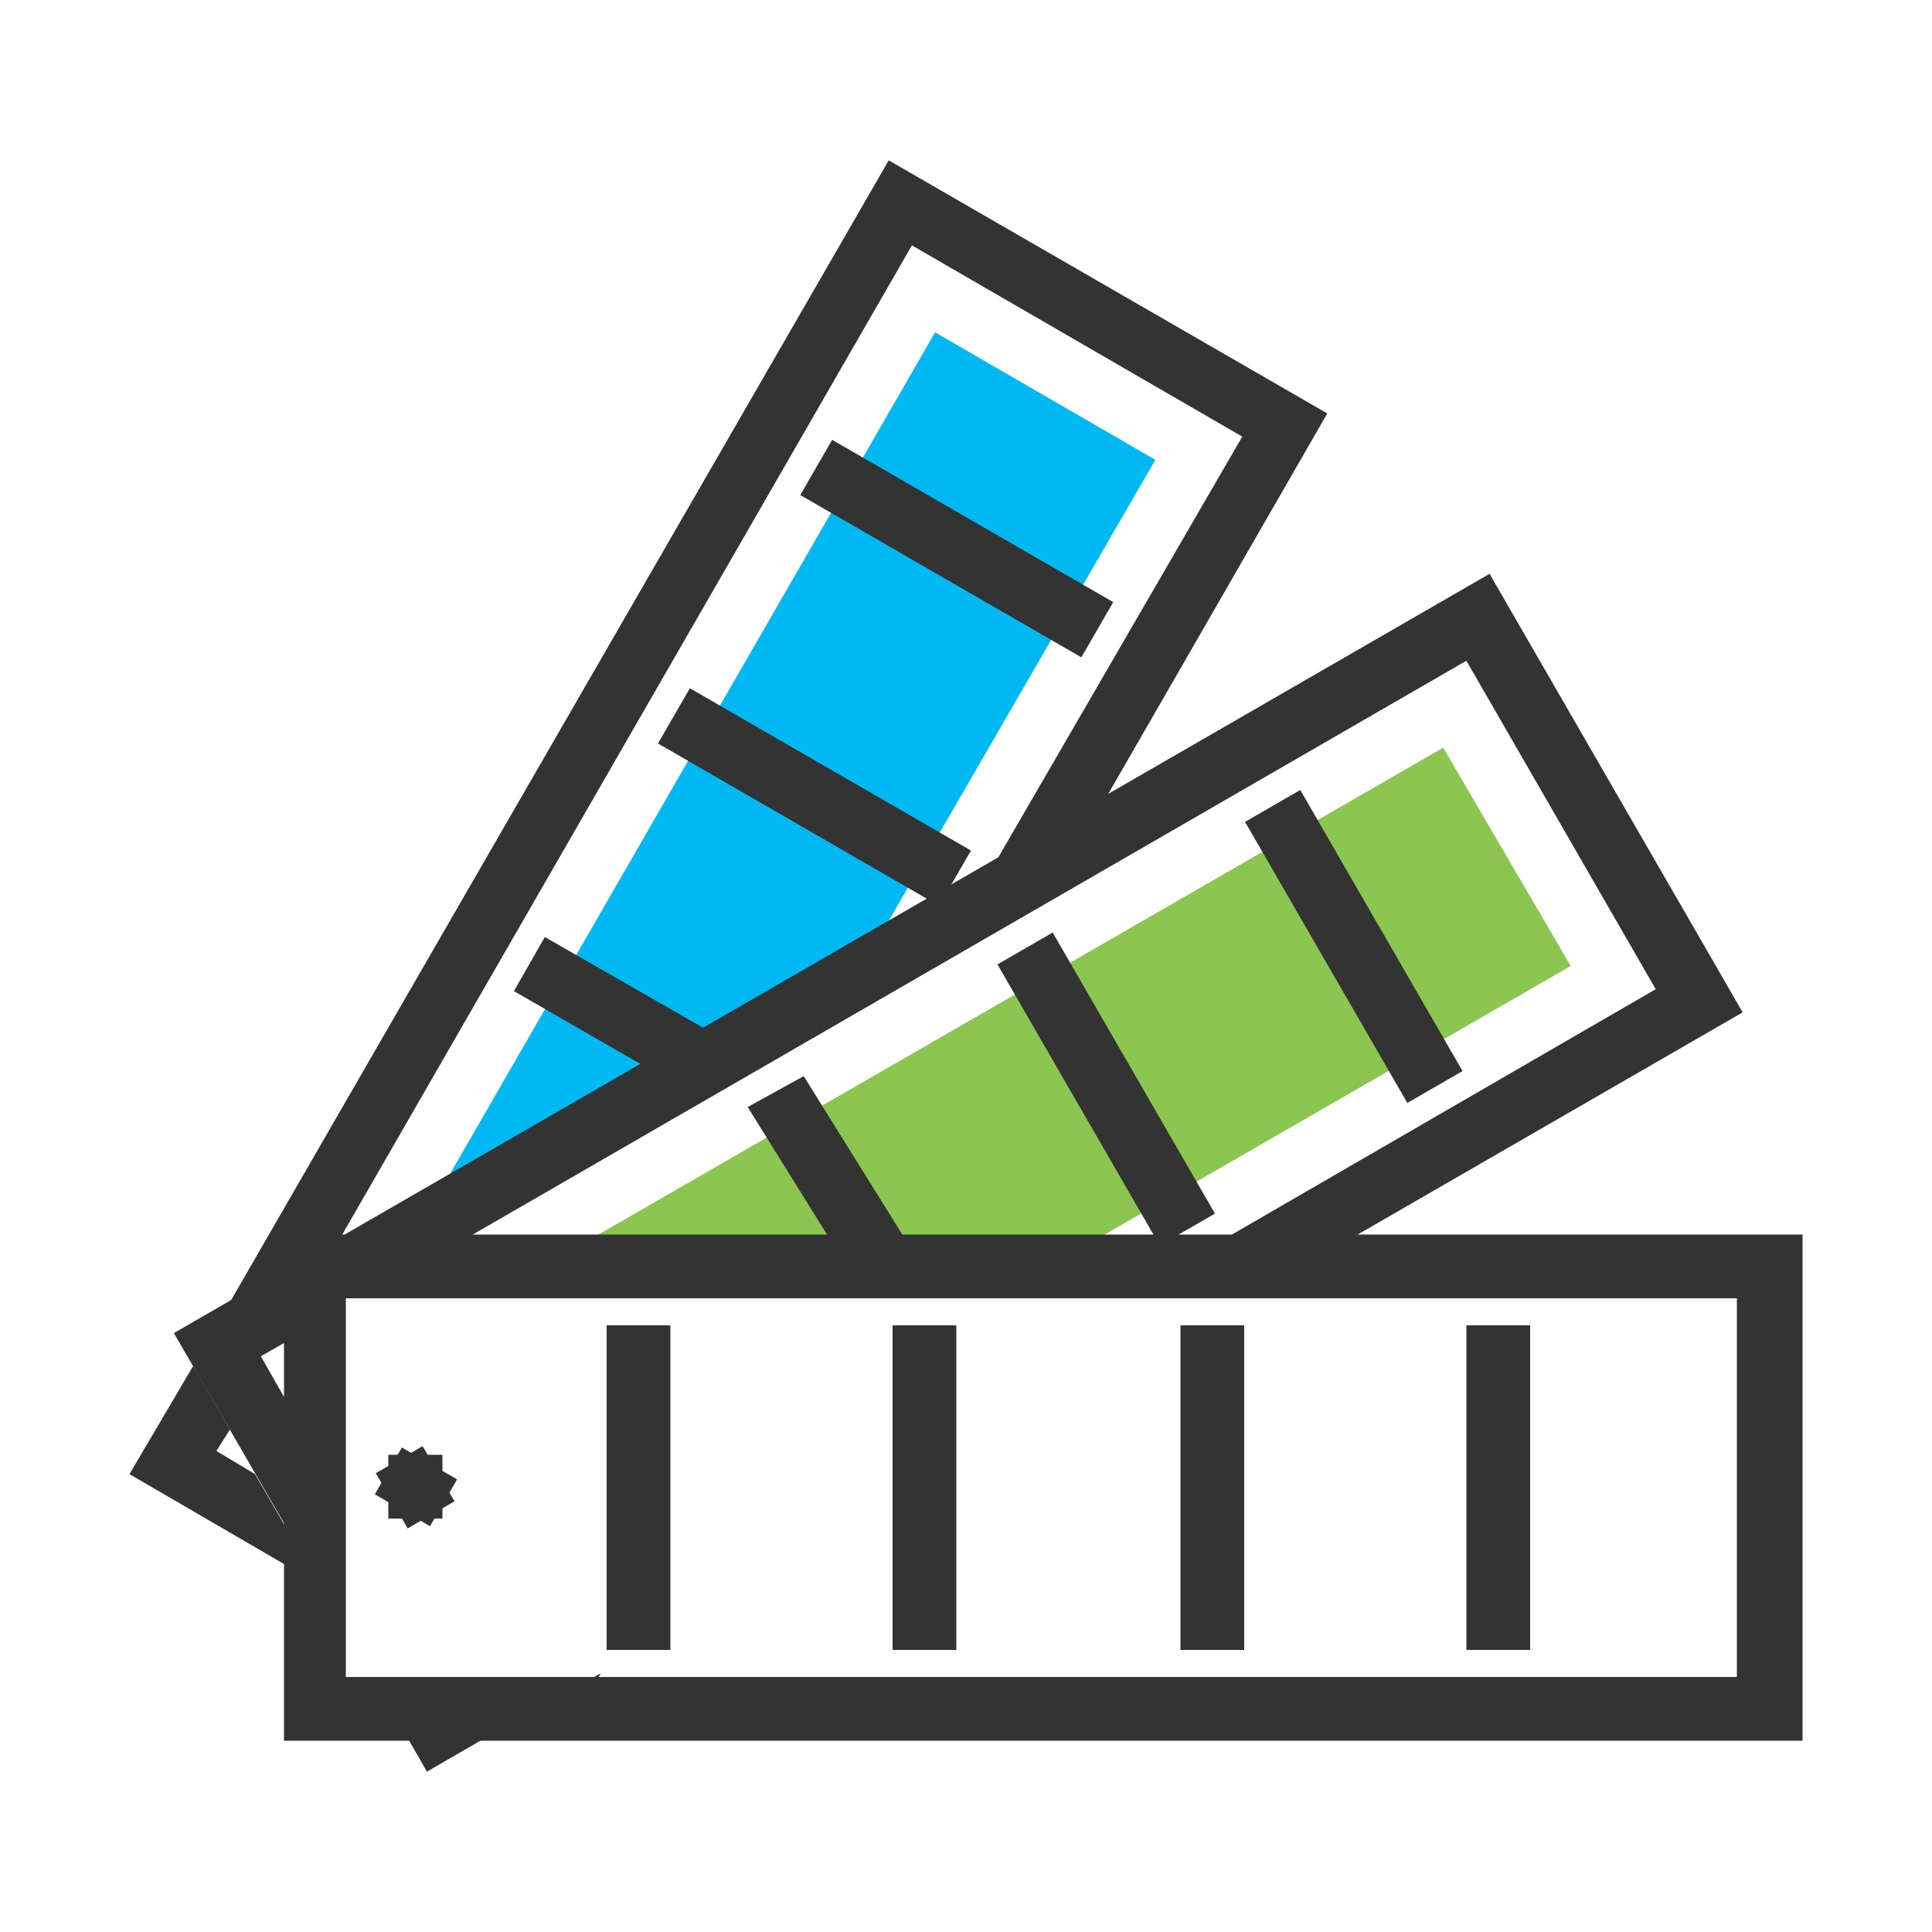
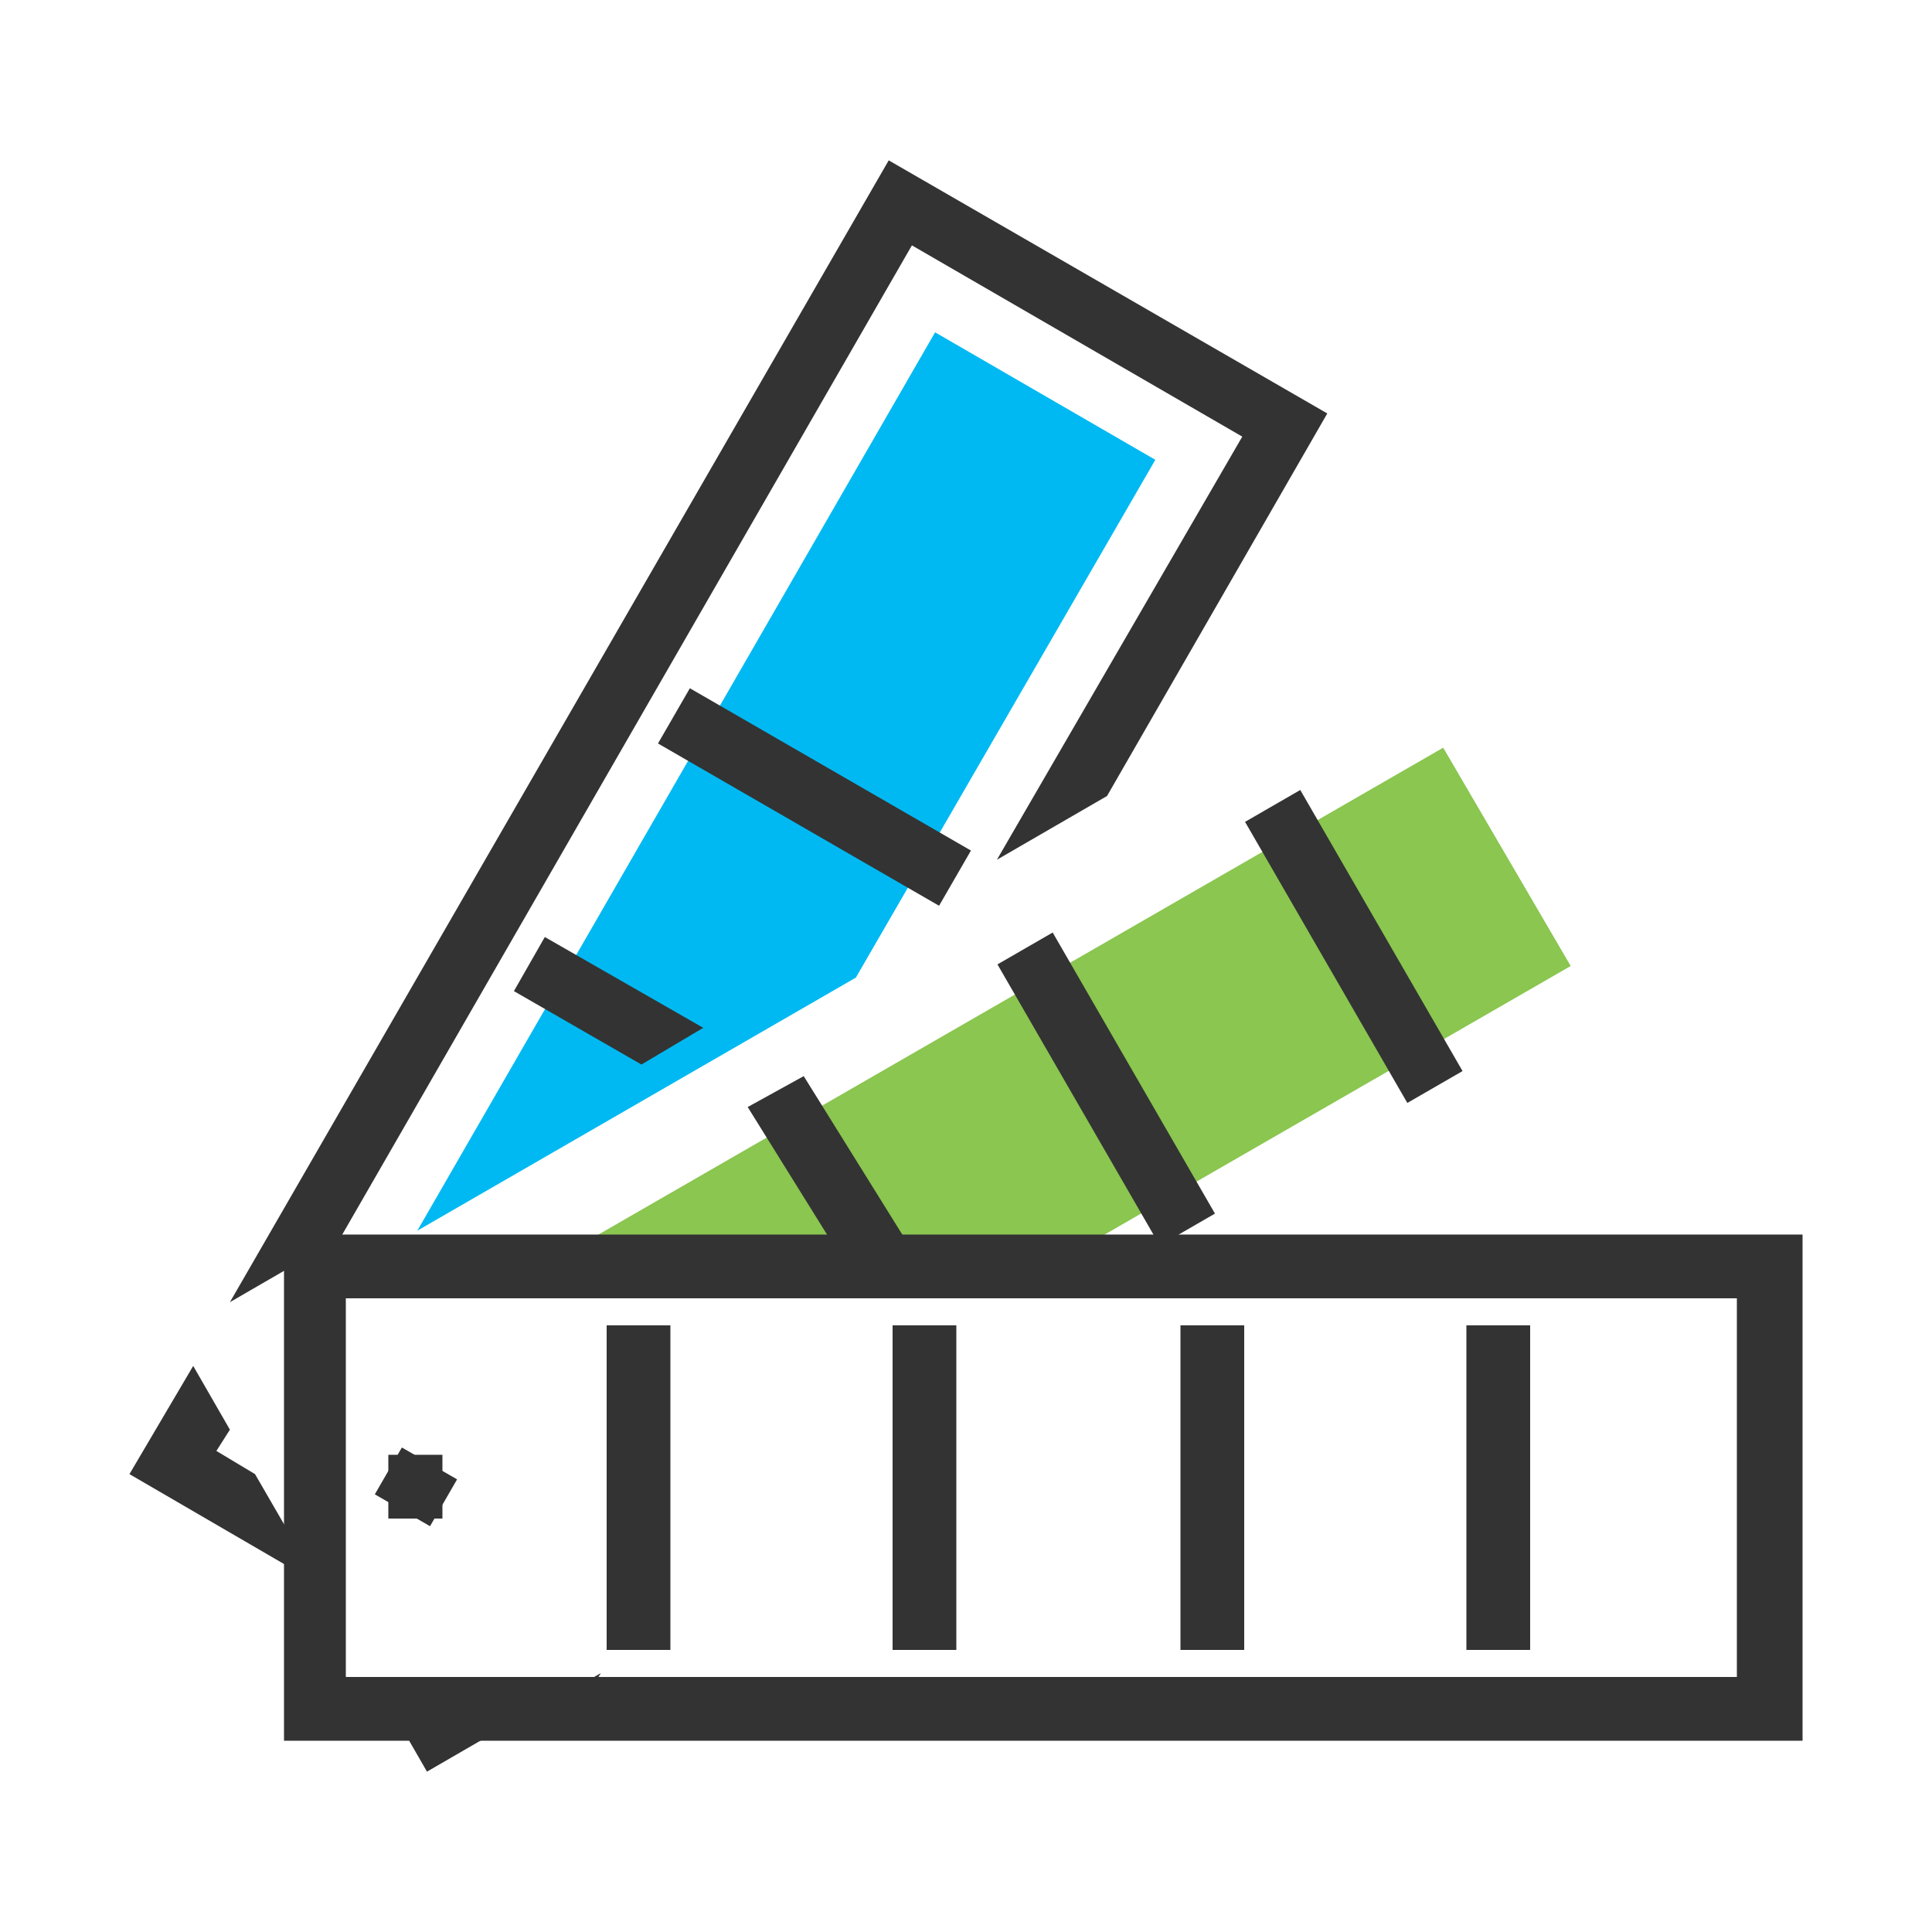
<svg xmlns="http://www.w3.org/2000/svg" version="1.1" id="Layer_1" x="0px" y="0px" viewBox="0 0 100 100" style="enable-background:new 0 0 100 100;" xml:space="preserve">
  <style type="text/css">
	.st0{fill:#8AC650;}
	.st1{fill:#00B9F2;}
	.st2{fill:#FFFFFF;}
	.st3{fill:#333333;}
</style>
  <polygon class="st0" points="54.4,65.5 81.3,50 74.7,38.7 28.2,65.5 " />
  <polygon class="st1" points="44.3,50.6 59.8,23.8 48.4,17.2 21.6,63.7 " />
  <g>
    <rect x="40.5" y="32.9" transform="matrix(0.5 -0.866 0.866 0.5 -14.684 57.105)" class="st3" width="3.3" height="16.8" />
  </g>
  <g>
-     <rect x="47.9" y="20" transform="matrix(0.5 -0.866 0.866 0.5 0.152 57.105)" class="st3" width="3.3" height="16.8" />
-   </g>
+     </g>
  <g>
    <rect x="20.1" y="75.3" transform="matrix(0.5 -0.866 0.866 0.5 -55.859 57.103)" class="st3" width="2.8" height="3.3" />
  </g>
  <polygon class="st3" points="36.4,53.2 28.2,48.5 26.6,51.3 33.2,55.1 " />
  <g>
    <polygon class="st3" points="17.6,64.1 47.2,12.7 64.3,22.6 51.6,44.5 57.3,41.2 68.7,21.4 46,8.3 11.9,67.4  " />
    <polygon class="st3" points="27.8,88.5 29.4,89.4 31.1,86.6  " />
    <polygon class="st3" points="13.2,76.3 11.2,75.1 11.9,74 10,70.7 6.7,76.3 16.5,82  " />
  </g>
  <g>
    <polygon class="st3" points="44.3,66.3 38.7,57.3 41.6,55.7 47.2,64.7  " />
  </g>
  <g>
    <rect x="55.6" y="48" transform="matrix(0.866 -0.5 0.5 0.866 -20.521 36.149)" class="st3" width="3.3" height="16.8" />
  </g>
  <g>
    <rect x="68.4" y="40.6" transform="matrix(0.866 -0.5 0.5 0.866 -15.091 41.58)" class="st3" width="3.3" height="16.8" />
  </g>
  <g>
-     <rect x="20.1" y="75.3" transform="matrix(0.866 -0.5 0.5 0.866 -35.606 21.092)" class="st3" width="2.8" height="3.3" />
-   </g>
+     </g>
  <g>
-     <polygon class="st3" points="16.3,75.1 13.5,70.2 16.3,68.6 16.3,65.5 21.7,65.5 75.9,34.2 85.7,51.2 61,65.5 67.5,65.5 90.2,52.4    77.1,29.7 9,69 16.3,81.6  " />
    <polygon class="st3" points="20.2,88.4 22.1,91.7 27.8,88.4  " />
  </g>
  <path class="st3" d="M93.3,90.1H14.7V63.9h78.6V90.1z M17.9,86.8h72V67.2h-72V86.8z" />
  <g>
    <g>
      <rect x="31.4" y="68.6" class="st3" width="3.3" height="16.8" />
    </g>
    <g>
      <rect x="46.2" y="68.6" class="st3" width="3.3" height="16.8" />
    </g>
    <g>
      <rect x="61.1" y="68.6" class="st3" width="3.3" height="16.8" />
    </g>
    <g>
      <rect x="75.9" y="68.6" class="st3" width="3.3" height="16.8" />
    </g>
  </g>
  <g>
    <rect x="20.1" y="75.3" class="st3" width="2.8" height="3.3" />
  </g>
</svg>